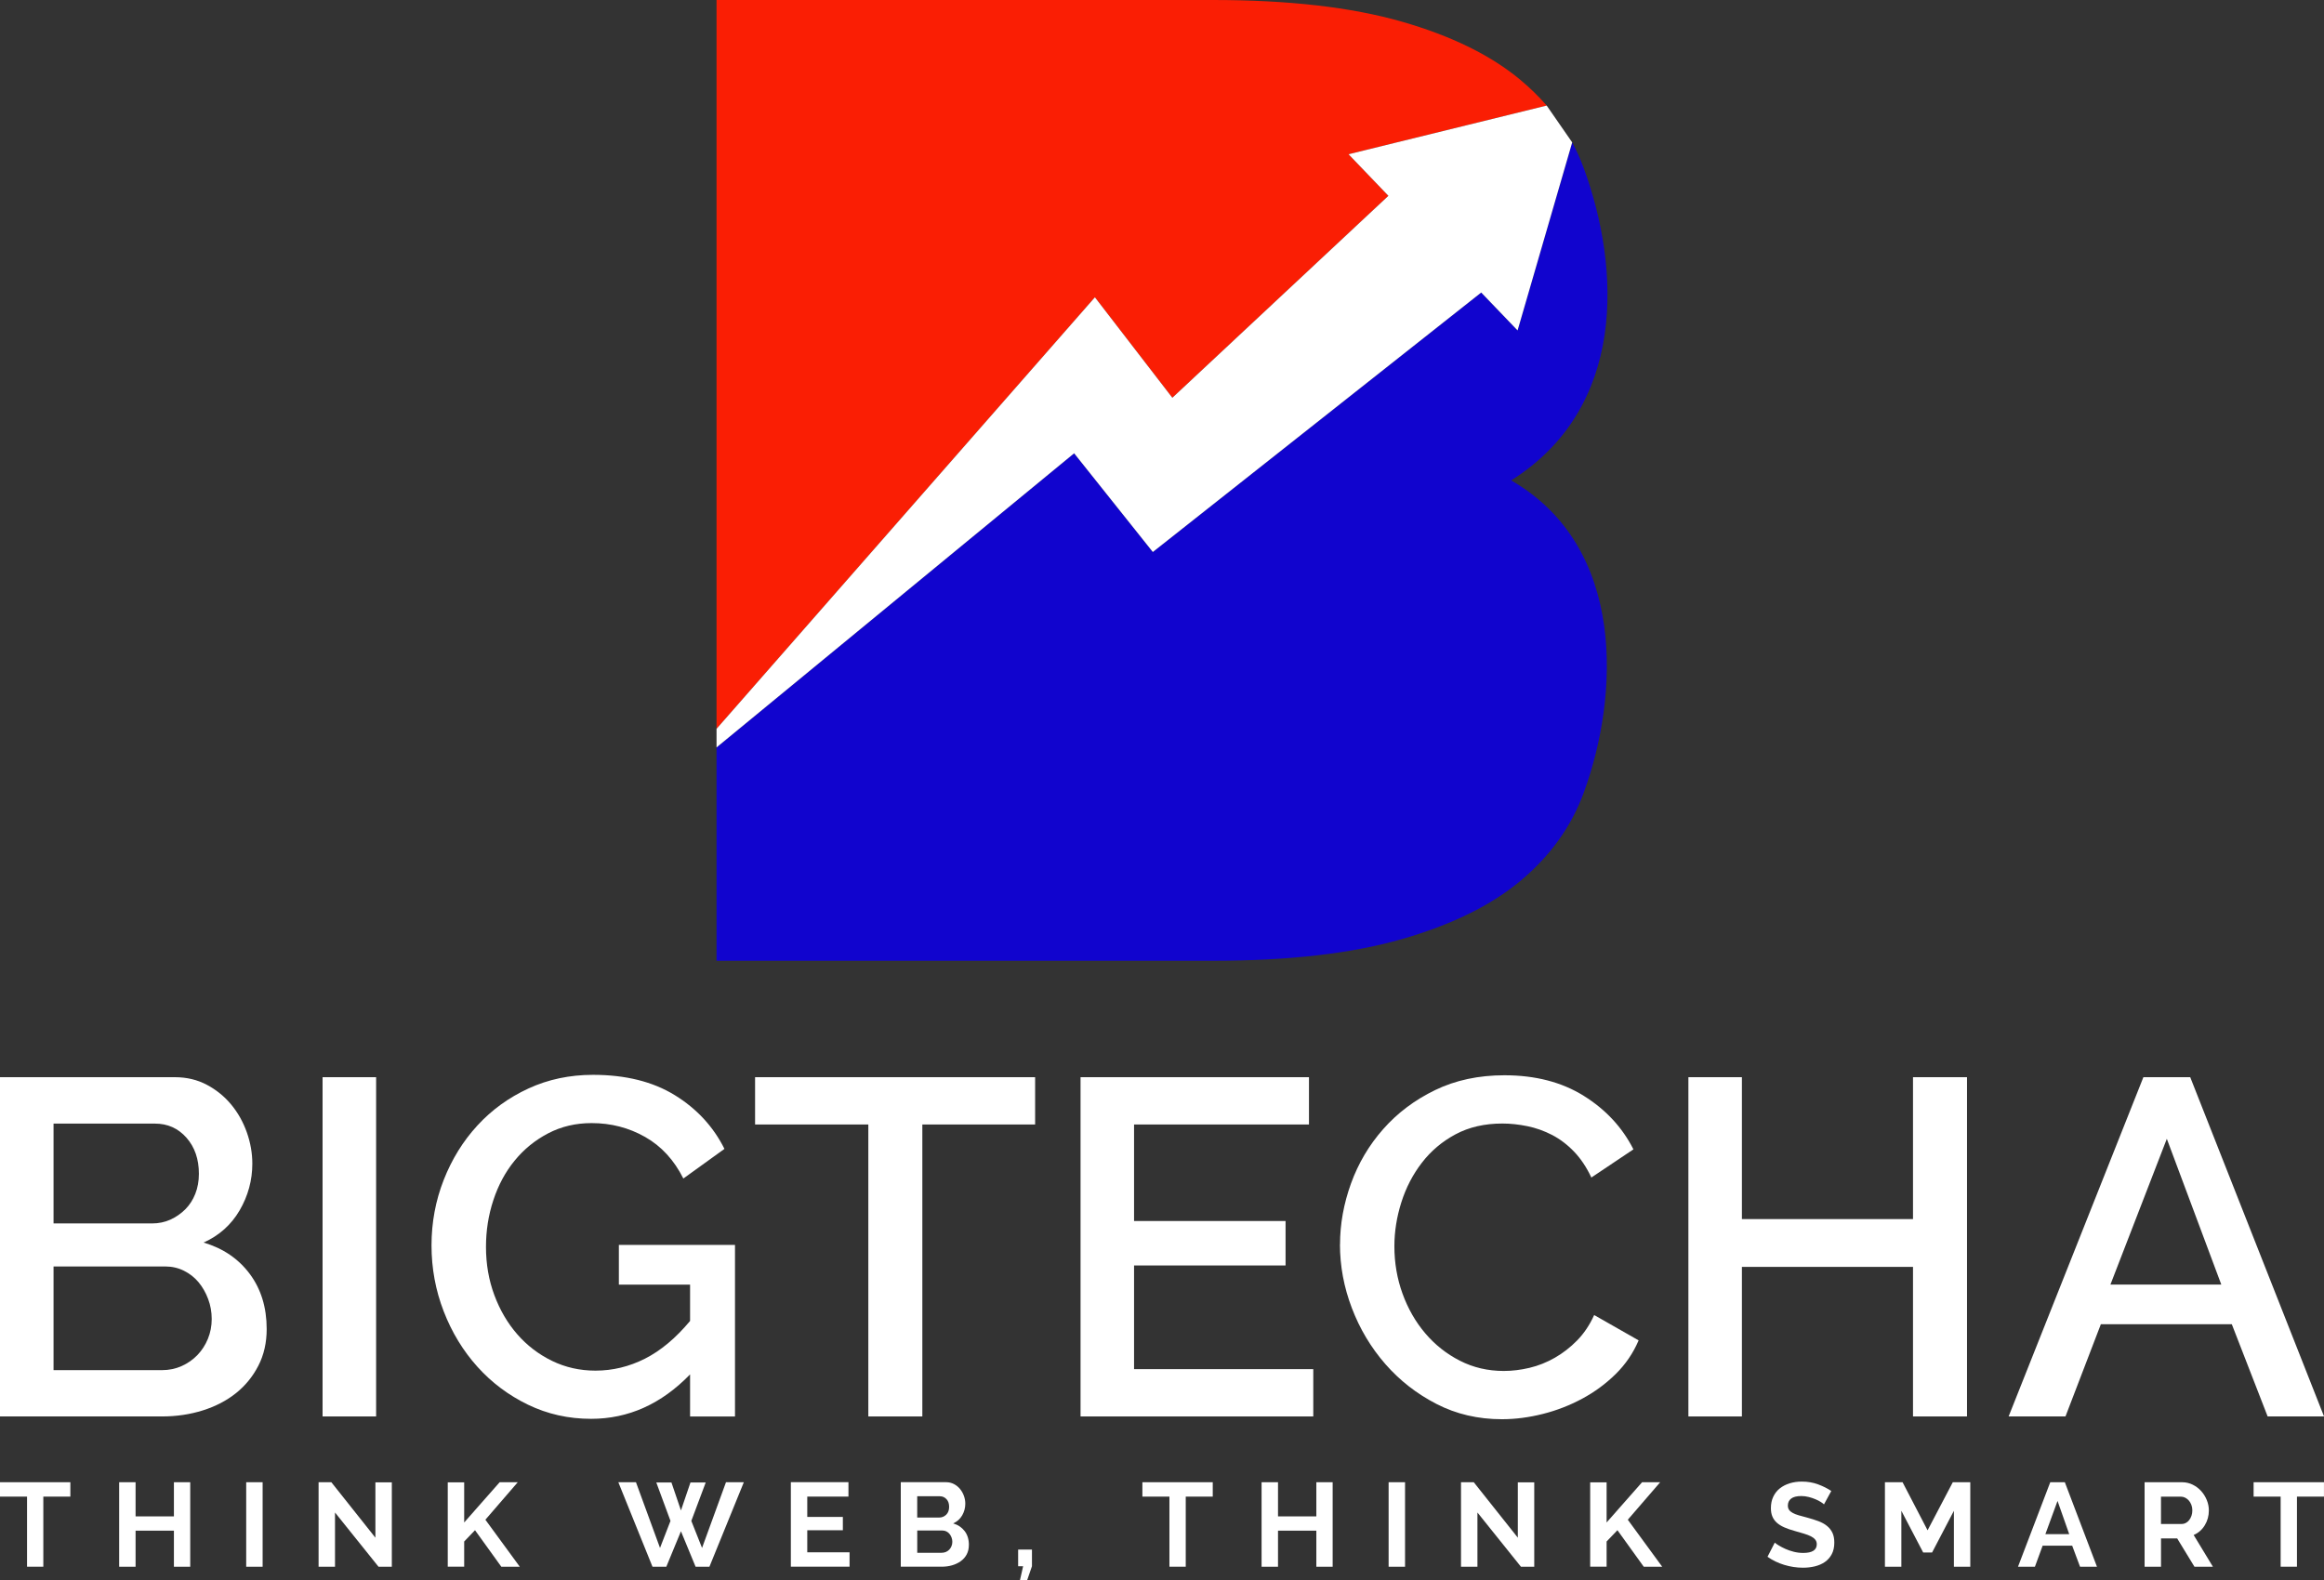
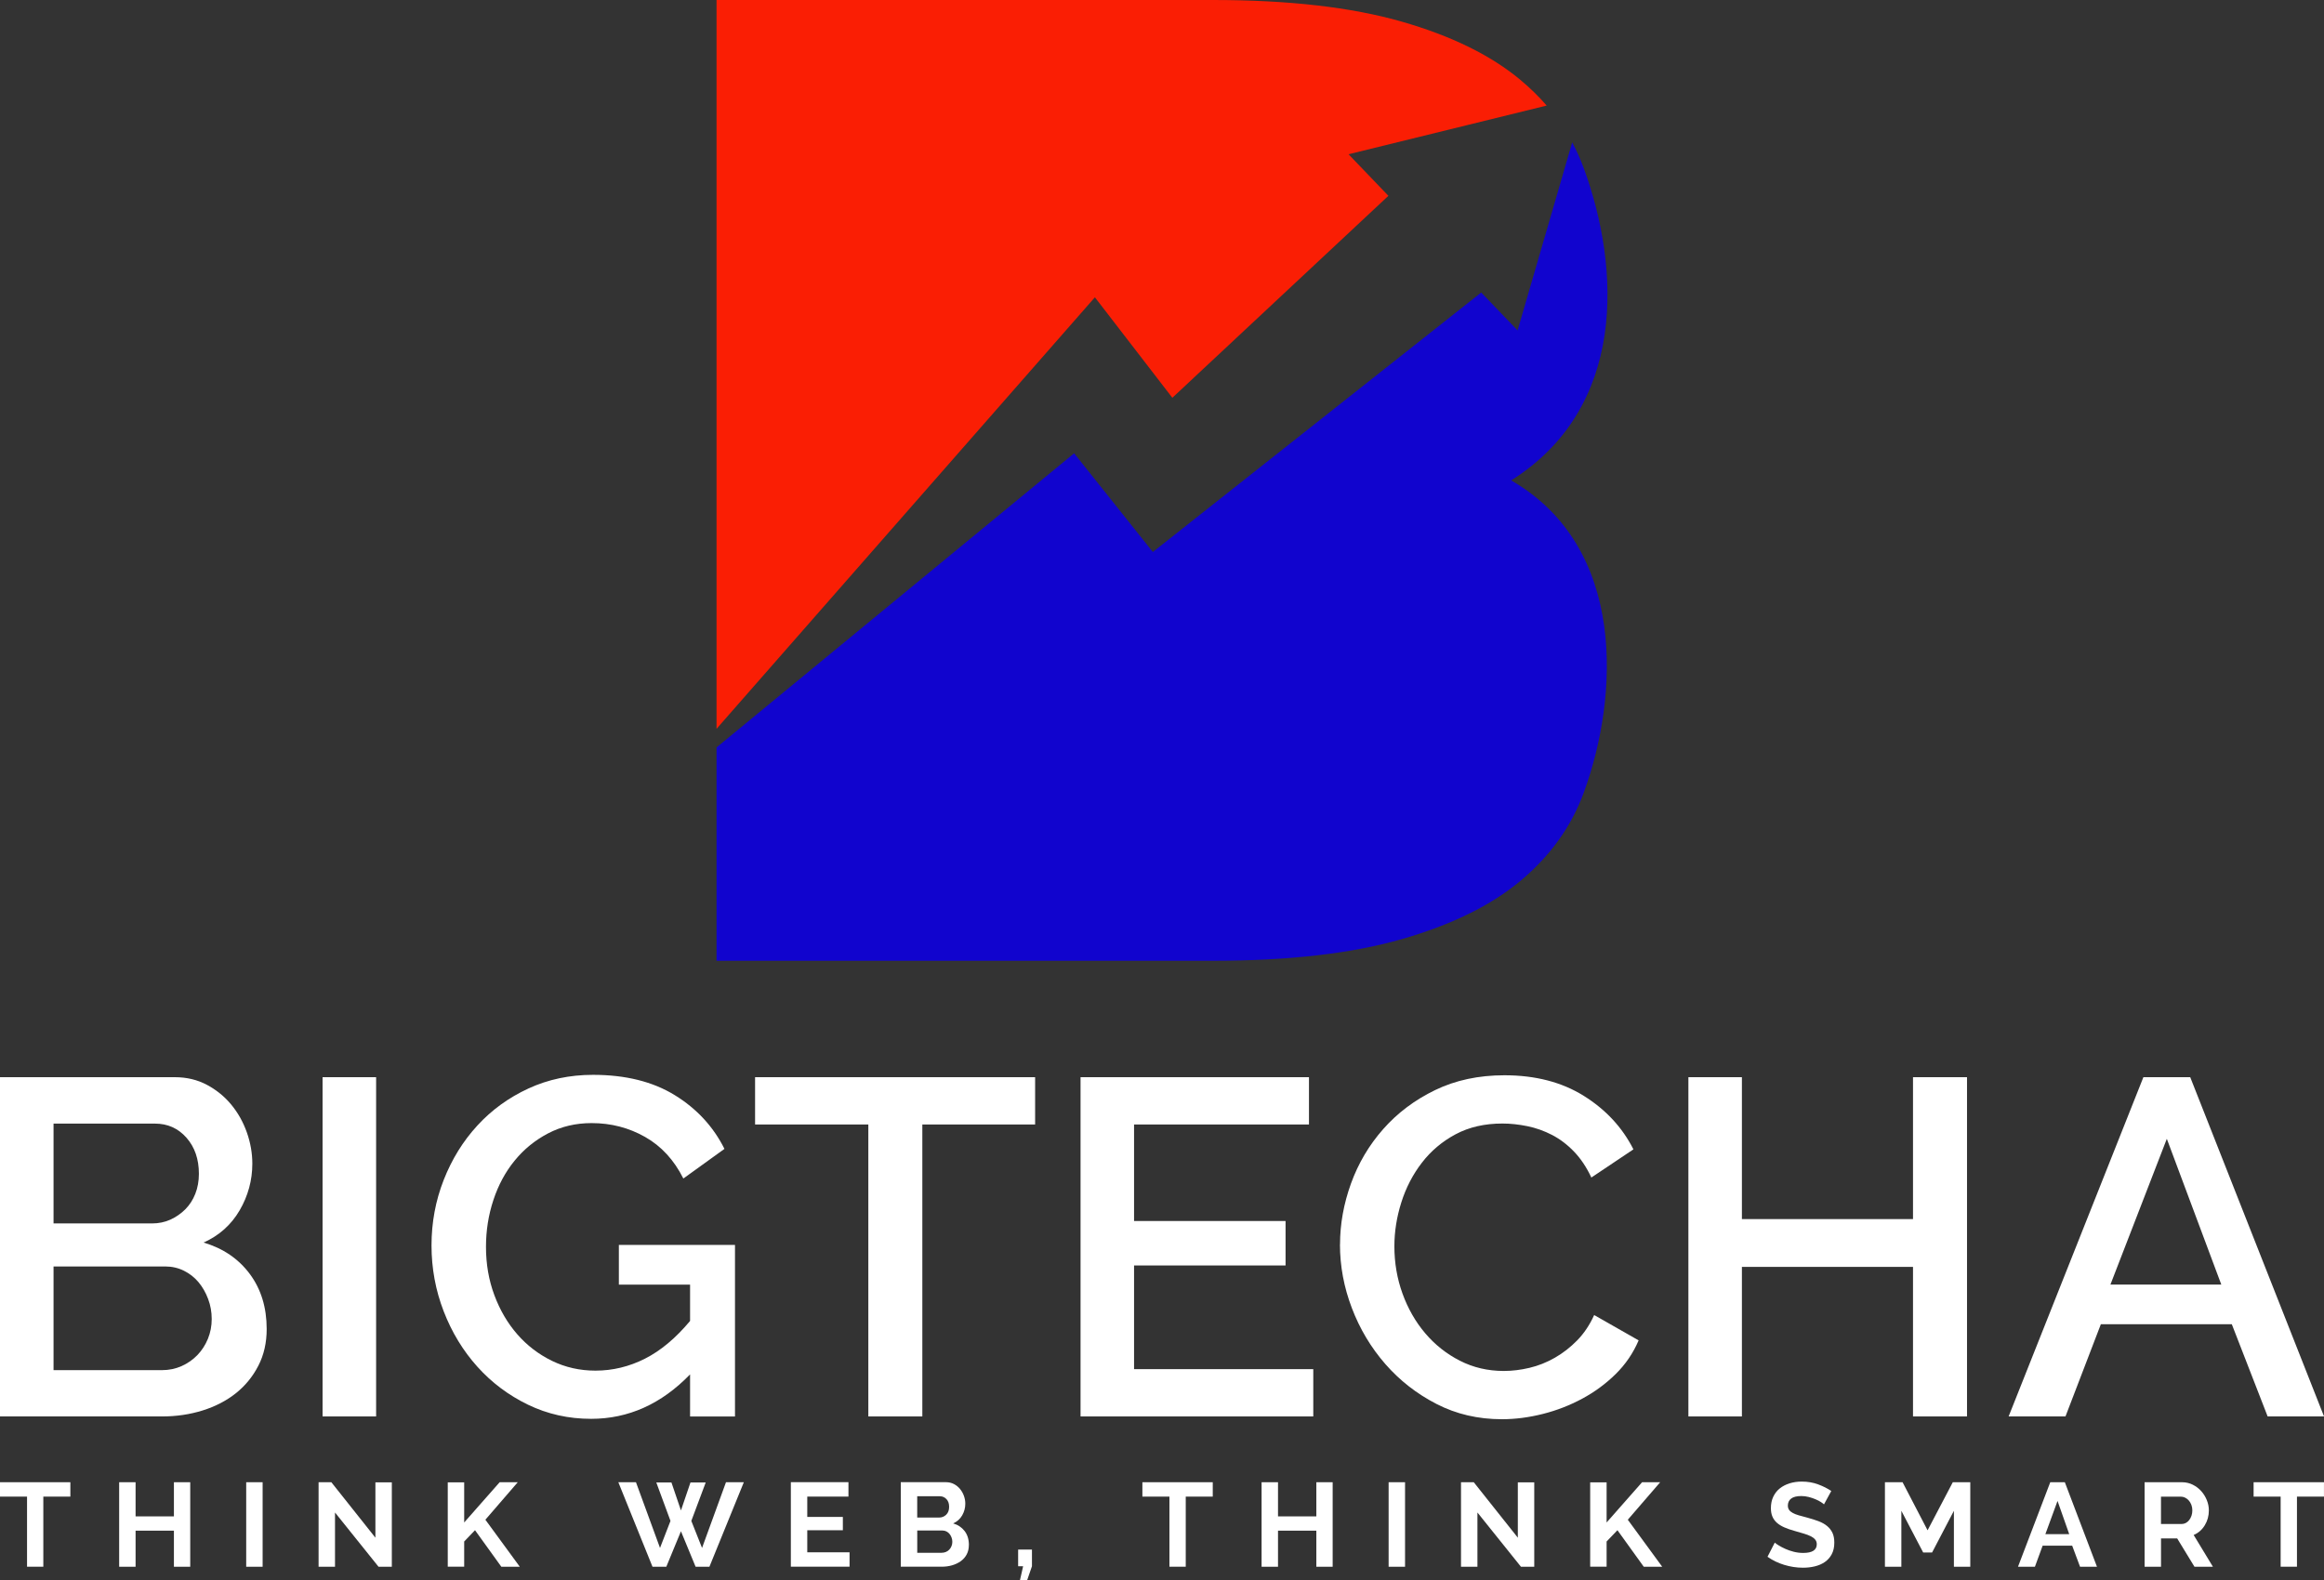
<svg xmlns="http://www.w3.org/2000/svg" id="Layer_2" viewBox="0 0 652.37 443.73">
  <rect x="0" y="0" width="652.37" height="443.73" fill="#333333" stroke="none" />
  <defs>
    <style>.cls-1{fill:#fff;}.cls-2{fill:#1104ce;}.cls-3{fill:#fa1e04;}</style>
  </defs>
  <g id="Layer_3">
    <g>
      <g id="THINK_WEB_THINK_SMART_-_bold_letter_tracked_to_322_-outlined">
        <path class="cls-1" d="M19.75,420.2h-7.59v19.68H7.59v-19.68H0v-4.04H19.75v4.04Z" />
        <path class="cls-1" d="M53.4,416.16v23.73h-4.58v-10.13h-10.76v10.13h-4.61v-23.73h4.61v9.59h10.76v-9.59h4.58Z" />
        <path class="cls-1" d="M69.11,439.89v-23.73h4.61v23.73h-4.61Z" />
        <path class="cls-1" d="M94.04,424.68v15.21h-4.61v-23.73h3.58l12.37,15.57v-15.54h4.61v23.69h-3.74l-12.2-15.21Z" />
        <path class="cls-1" d="M125.69,439.89v-23.69h4.61v11.26l9.96-11.3h5.08l-9.09,10.53,9.66,13.2h-5.18l-7.39-10.26-3.04,3.17v7.08h-4.61Z" />
        <path class="cls-1" d="M184.24,416.23h4.24l2.67,7.85,2.67-7.85h4.28l-4.04,10.79,3.01,7.59,6.72-18.45h5.01l-9.66,23.73h-3.88l-4.11-9.96-4.11,9.96h-3.88l-9.59-23.73h4.95l6.75,18.45,2.94-7.59-3.98-10.79Z" />
        <path class="cls-1" d="M238.48,435.84v4.04h-16.48v-23.73h16.17v4.04h-11.56v5.72h9.99v3.74h-9.99v6.18h11.86Z" />
        <path class="cls-1" d="M271.97,433.77c0,1-.2,1.88-.6,2.64s-.95,1.39-1.65,1.9c-.7,.51-1.52,.9-2.44,1.17-.92,.27-1.91,.4-2.96,.4h-11.46v-23.73h12.7c.82,0,1.57,.18,2.24,.53,.67,.36,1.24,.82,1.7,1.39,.47,.57,.83,1.21,1.09,1.94,.26,.72,.38,1.45,.38,2.19,0,1.16-.29,2.24-.87,3.26-.58,1.01-1.43,1.77-2.54,2.26,1.36,.4,2.43,1.12,3.23,2.16,.79,1.04,1.19,2.33,1.19,3.89Zm-14.5-13.67v5.98h6.15c.78,0,1.44-.27,1.99-.8,.55-.53,.82-1.27,.82-2.21s-.25-1.64-.75-2.17-1.12-.8-1.85-.8h-6.35Zm9.86,12.8c0-.42-.07-.83-.22-1.22-.14-.39-.34-.73-.58-1.02s-.53-.52-.87-.69-.7-.25-1.1-.25h-7.08v6.25h6.85c.42,0,.82-.08,1.19-.23,.37-.16,.69-.37,.95-.65,.27-.28,.48-.61,.63-.99,.16-.38,.23-.78,.23-1.2Z" />
        <path class="cls-1" d="M286.3,443.73l.9-3.98h-1.4v-4.68h3.88v4.68l-1.37,3.98h-2Z" />
        <path class="cls-1" d="M340.44,420.2h-7.59v19.68h-4.58v-19.68h-7.59v-4.04h19.75v4.04Z" />
        <path class="cls-1" d="M374.09,416.16v23.73h-4.58v-10.13h-10.76v10.13h-4.61v-23.73h4.61v9.59h10.76v-9.59h4.58Z" />
        <path class="cls-1" d="M389.8,439.89v-23.73h4.61v23.73h-4.61Z" />
        <path class="cls-1" d="M414.73,424.68v15.21h-4.61v-23.73h3.58l12.37,15.57v-15.54h4.61v23.69h-3.74l-12.2-15.21Z" />
        <path class="cls-1" d="M446.38,439.89v-23.69h4.61v11.26l9.96-11.3h5.08l-9.09,10.53,9.66,13.2h-5.18l-7.39-10.26-3.04,3.17v7.08h-4.61Z" />
        <path class="cls-1" d="M512.02,422.38c-.16-.16-.44-.37-.85-.64-.41-.27-.91-.53-1.5-.78-.59-.26-1.23-.47-1.92-.65-.69-.18-1.39-.27-2.1-.27-1.27,0-2.22,.23-2.84,.7s-.94,1.13-.94,1.97c0,.49,.12,.9,.35,1.22,.23,.32,.57,.61,1.02,.85,.44,.25,1.01,.47,1.69,.67,.68,.2,1.46,.41,2.36,.64,1.16,.31,2.21,.65,3.16,1,.95,.36,1.75,.8,2.41,1.34,.66,.53,1.16,1.18,1.52,1.92,.36,.75,.53,1.67,.53,2.76,0,1.27-.24,2.36-.72,3.26-.48,.9-1.13,1.63-1.94,2.19-.81,.56-1.75,.96-2.81,1.22s-2.17,.38-3.32,.38c-1.78,0-3.54-.27-5.28-.8s-3.3-1.29-4.68-2.27l2.04-3.98c.2,.2,.56,.46,1.09,.78,.52,.32,1.14,.65,1.85,.97s1.5,.6,2.37,.82,1.76,.33,2.67,.33c2.54,0,3.81-.81,3.81-2.44,0-.51-.15-.95-.44-1.3-.29-.36-.7-.67-1.24-.94-.53-.27-1.18-.51-1.94-.74s-1.6-.47-2.54-.74c-1.14-.31-2.12-.65-2.96-1.02s-1.53-.8-2.09-1.3-.97-1.08-1.25-1.74c-.28-.66-.42-1.44-.42-2.36,0-1.2,.22-2.27,.67-3.21,.45-.94,1.06-1.72,1.85-2.34s1.71-1.1,2.76-1.42c1.05-.32,2.17-.48,3.38-.48,1.67,0,3.21,.26,4.61,.79,1.4,.52,2.63,1.14,3.68,1.85l-2.04,3.74Z" />
        <path class="cls-1" d="M548.48,439.89v-15.71l-6.12,11.7h-2.51l-6.12-11.7v15.71h-4.61v-23.73h4.95l7.02,13.5,7.08-13.5h4.91v23.73h-4.61Z" />
        <path class="cls-1" d="M575.54,416.16h4.08l9.02,23.73h-4.75l-2.21-5.92h-8.29l-2.17,5.92h-4.75l9.06-23.73Zm5.31,14.57l-3.28-9.32-3.41,9.32h6.68Z" />
        <path class="cls-1" d="M602.01,439.89v-23.73h10.49c1.09,0,2.1,.23,3.02,.69,.92,.46,1.72,1.06,2.39,1.81s1.19,1.59,1.57,2.54,.57,1.9,.57,2.86c0,1.54-.38,2.94-1.15,4.19-.77,1.26-1.81,2.17-3.12,2.72l5.41,8.92h-5.18l-4.85-7.95h-4.54v7.95h-4.61Zm4.61-12h5.78c.42,0,.82-.1,1.19-.3s.69-.47,.95-.82c.27-.35,.48-.75,.64-1.22,.16-.47,.23-.97,.23-1.5s-.09-1.07-.27-1.54c-.18-.47-.42-.87-.72-1.22-.3-.34-.65-.61-1.04-.8-.39-.19-.78-.28-1.19-.28h-5.58v7.69Z" />
        <path class="cls-1" d="M652.37,420.2h-7.59v19.68h-4.58v-19.68h-7.59v-4.04h19.75v4.04Z" />
      </g>
      <g id="semi_bold_-_outlined">
        <path class="cls-1" d="M74.86,373.14c0,3.85-.78,7.29-2.35,10.33-1.57,3.04-3.67,5.61-6.31,7.71-2.64,2.1-5.75,3.71-9.32,4.83-3.58,1.12-7.38,1.68-11.4,1.68H0v-95.25H49.1c3.31,0,6.31,.72,8.99,2.15,2.68,1.43,4.96,3.29,6.84,5.57s3.33,4.87,4.36,7.78c1.03,2.91,1.54,5.84,1.54,8.79,0,4.65-1.19,9.01-3.55,13.08-2.37,4.07-5.75,7.09-10.13,9.06,5.45,1.61,9.77,4.54,12.95,8.79,3.17,4.25,4.76,9.41,4.76,15.49Zm-59.83-57.68v28.04h27.64c1.88,0,3.6-.36,5.17-1.07,1.56-.72,2.95-1.68,4.16-2.88,1.21-1.21,2.15-2.66,2.82-4.36,.67-1.7,1.01-3.58,1.01-5.63,0-4.11-1.16-7.49-3.49-10.13-2.33-2.64-5.28-3.96-8.85-3.96H15.03Zm44.4,54.87c0-1.97-.33-3.84-1.01-5.63-.67-1.79-1.57-3.35-2.68-4.69-1.12-1.34-2.48-2.42-4.09-3.22-1.61-.8-3.35-1.21-5.23-1.21H15.03v29.11h30.45c1.97,0,3.8-.38,5.5-1.14,1.7-.76,3.17-1.79,4.43-3.09,1.25-1.3,2.23-2.82,2.95-4.56,.71-1.74,1.07-3.6,1.07-5.57Z" />
        <path class="cls-1" d="M90.55,397.69v-95.25h15.03v95.25h-15.03Z" />
        <path class="cls-1" d="M193.71,385.88c-8.05,8.32-17.31,12.48-27.77,12.48-6.35,0-12.25-1.32-17.71-3.96-5.46-2.64-10.2-6.19-14.22-10.66-4.02-4.47-7.18-9.66-9.46-15.56-2.28-5.9-3.42-12.07-3.42-18.51s1.14-12.56,3.42-18.38c2.28-5.81,5.43-10.91,9.46-15.29,4.02-4.38,8.81-7.85,14.35-10.4,5.54-2.55,11.58-3.82,18.11-3.82,9.12,0,16.77,1.9,22.94,5.7,6.17,3.8,10.82,8.83,13.95,15.09l-11.54,8.32c-2.6-5.19-6.17-9.08-10.73-11.67-4.56-2.59-9.57-3.89-15.02-3.89-4.47,0-8.54,.96-12.21,2.88-3.67,1.92-6.8,4.47-9.39,7.65-2.6,3.17-4.58,6.86-5.97,11.07-1.39,4.2-2.08,8.58-2.08,13.15,0,4.83,.78,9.35,2.35,13.55,1.56,4.2,3.71,7.87,6.44,11,2.73,3.13,5.97,5.61,9.73,7.45,3.76,1.83,7.82,2.75,12.21,2.75,4.83,0,9.46-1.12,13.88-3.35,4.43-2.24,8.65-5.77,12.68-10.6v-10.2h-19.99v-11.14h32.6v48.16h-12.61v-11.81Z" />
        <path class="cls-1" d="M290.57,315.72h-31.66v81.97h-15.16v-81.97h-31.79v-13.28h78.61v13.28Z" />
        <path class="cls-1" d="M368.65,384.41v13.28h-65.33v-95.25h64.12v13.28h-49.1v27.1h42.53v12.48h-42.53v29.11h50.31Z" />
        <path class="cls-1" d="M376.16,349.39c0-5.72,1.03-11.42,3.08-17.11,2.06-5.68,5.07-10.78,9.06-15.29,3.98-4.51,8.83-8.16,14.55-10.93,5.72-2.77,12.21-4.16,19.45-4.16,8.67,0,16.1,1.92,22.27,5.77,6.17,3.85,10.82,8.85,13.95,15.03l-11.81,7.91c-1.34-2.86-2.95-5.28-4.83-7.24-1.88-1.97-3.94-3.53-6.17-4.7-2.24-1.16-4.56-1.99-6.98-2.48-2.42-.49-4.74-.74-6.98-.74-5.01,0-9.39,1.01-13.15,3.02-3.76,2.01-6.91,4.67-9.46,7.98-2.55,3.31-4.47,7.02-5.77,11.13-1.3,4.11-1.95,8.23-1.95,12.34,0,4.65,.76,9.08,2.28,13.28,1.52,4.2,3.64,7.91,6.37,11.13,2.73,3.22,5.97,5.79,9.73,7.71,3.76,1.92,7.87,2.88,12.34,2.88,2.33,0,4.72-.29,7.18-.87,2.46-.58,4.83-1.52,7.11-2.82,2.28-1.3,4.38-2.93,6.31-4.9,1.92-1.97,3.51-4.34,4.76-7.11l12.48,7.11c-1.52,3.58-3.67,6.73-6.44,9.46-2.77,2.73-5.9,5.03-9.39,6.91-3.49,1.88-7.18,3.31-11.07,4.29s-7.71,1.48-11.47,1.48c-6.71,0-12.83-1.43-18.38-4.29-5.55-2.86-10.33-6.59-14.35-11.2-4.02-4.61-7.16-9.84-9.39-15.7-2.24-5.86-3.35-11.83-3.35-17.91Z" />
        <path class="cls-1" d="M552.16,302.44v95.25h-15.16v-41.99h-48.03v41.99h-15.02v-95.25h15.02v39.84h48.03v-39.84h15.16Z" />
        <path class="cls-1" d="M601.67,302.44h13.15l37.56,95.25h-15.83l-10.06-25.89h-36.76l-9.93,25.89h-15.96l37.83-95.25Zm21.87,58.22l-15.29-40.92-15.83,40.92h31.12Z" />
      </g>
      <g>
        <path class="cls-3" d="M201.14,204.62V0h139.33c21.17,0,38.79,2.01,52.86,6.03,14.07,4.02,25.26,9.52,33.57,16.49,2.67,2.24,5.1,4.61,7.27,7.12l-22.33,5.49-33.29,8.18,11.19,11.67-60.65,56.7-21.74-28.21-106.21,121.16Z" />
        <path class="cls-2" d="M444.59,222.52c-3.49,9.51-9.38,17.75-17.69,24.72-8.31,6.97-19.5,12.46-33.57,16.48-14.07,4.02-31.69,6.03-52.86,6.03H201.14v-59.9l100.38-82.58,22.09,27.71,92.18-72.85,10.21,10.64,9.56-32.92,5.77-19.87c1.25,2.33,2.34,4.75,3.26,7.26,10.33,28.22,12.06,67.21-20.39,87.64,32.62,18.83,30.2,60.85,20.39,87.64" />
-         <path class="cls-1" d="M441.33,39.98l-5.77,19.87-9.56,32.92-10.21-10.64-92.18,72.85-22.09-27.71-100.38,82.58v-5.22l106.21-121.16,21.74,28.21,60.65-56.7-11.19-11.67,33.29-8.18,22.33-5.49" />
      </g>
    </g>
  </g>
</svg>